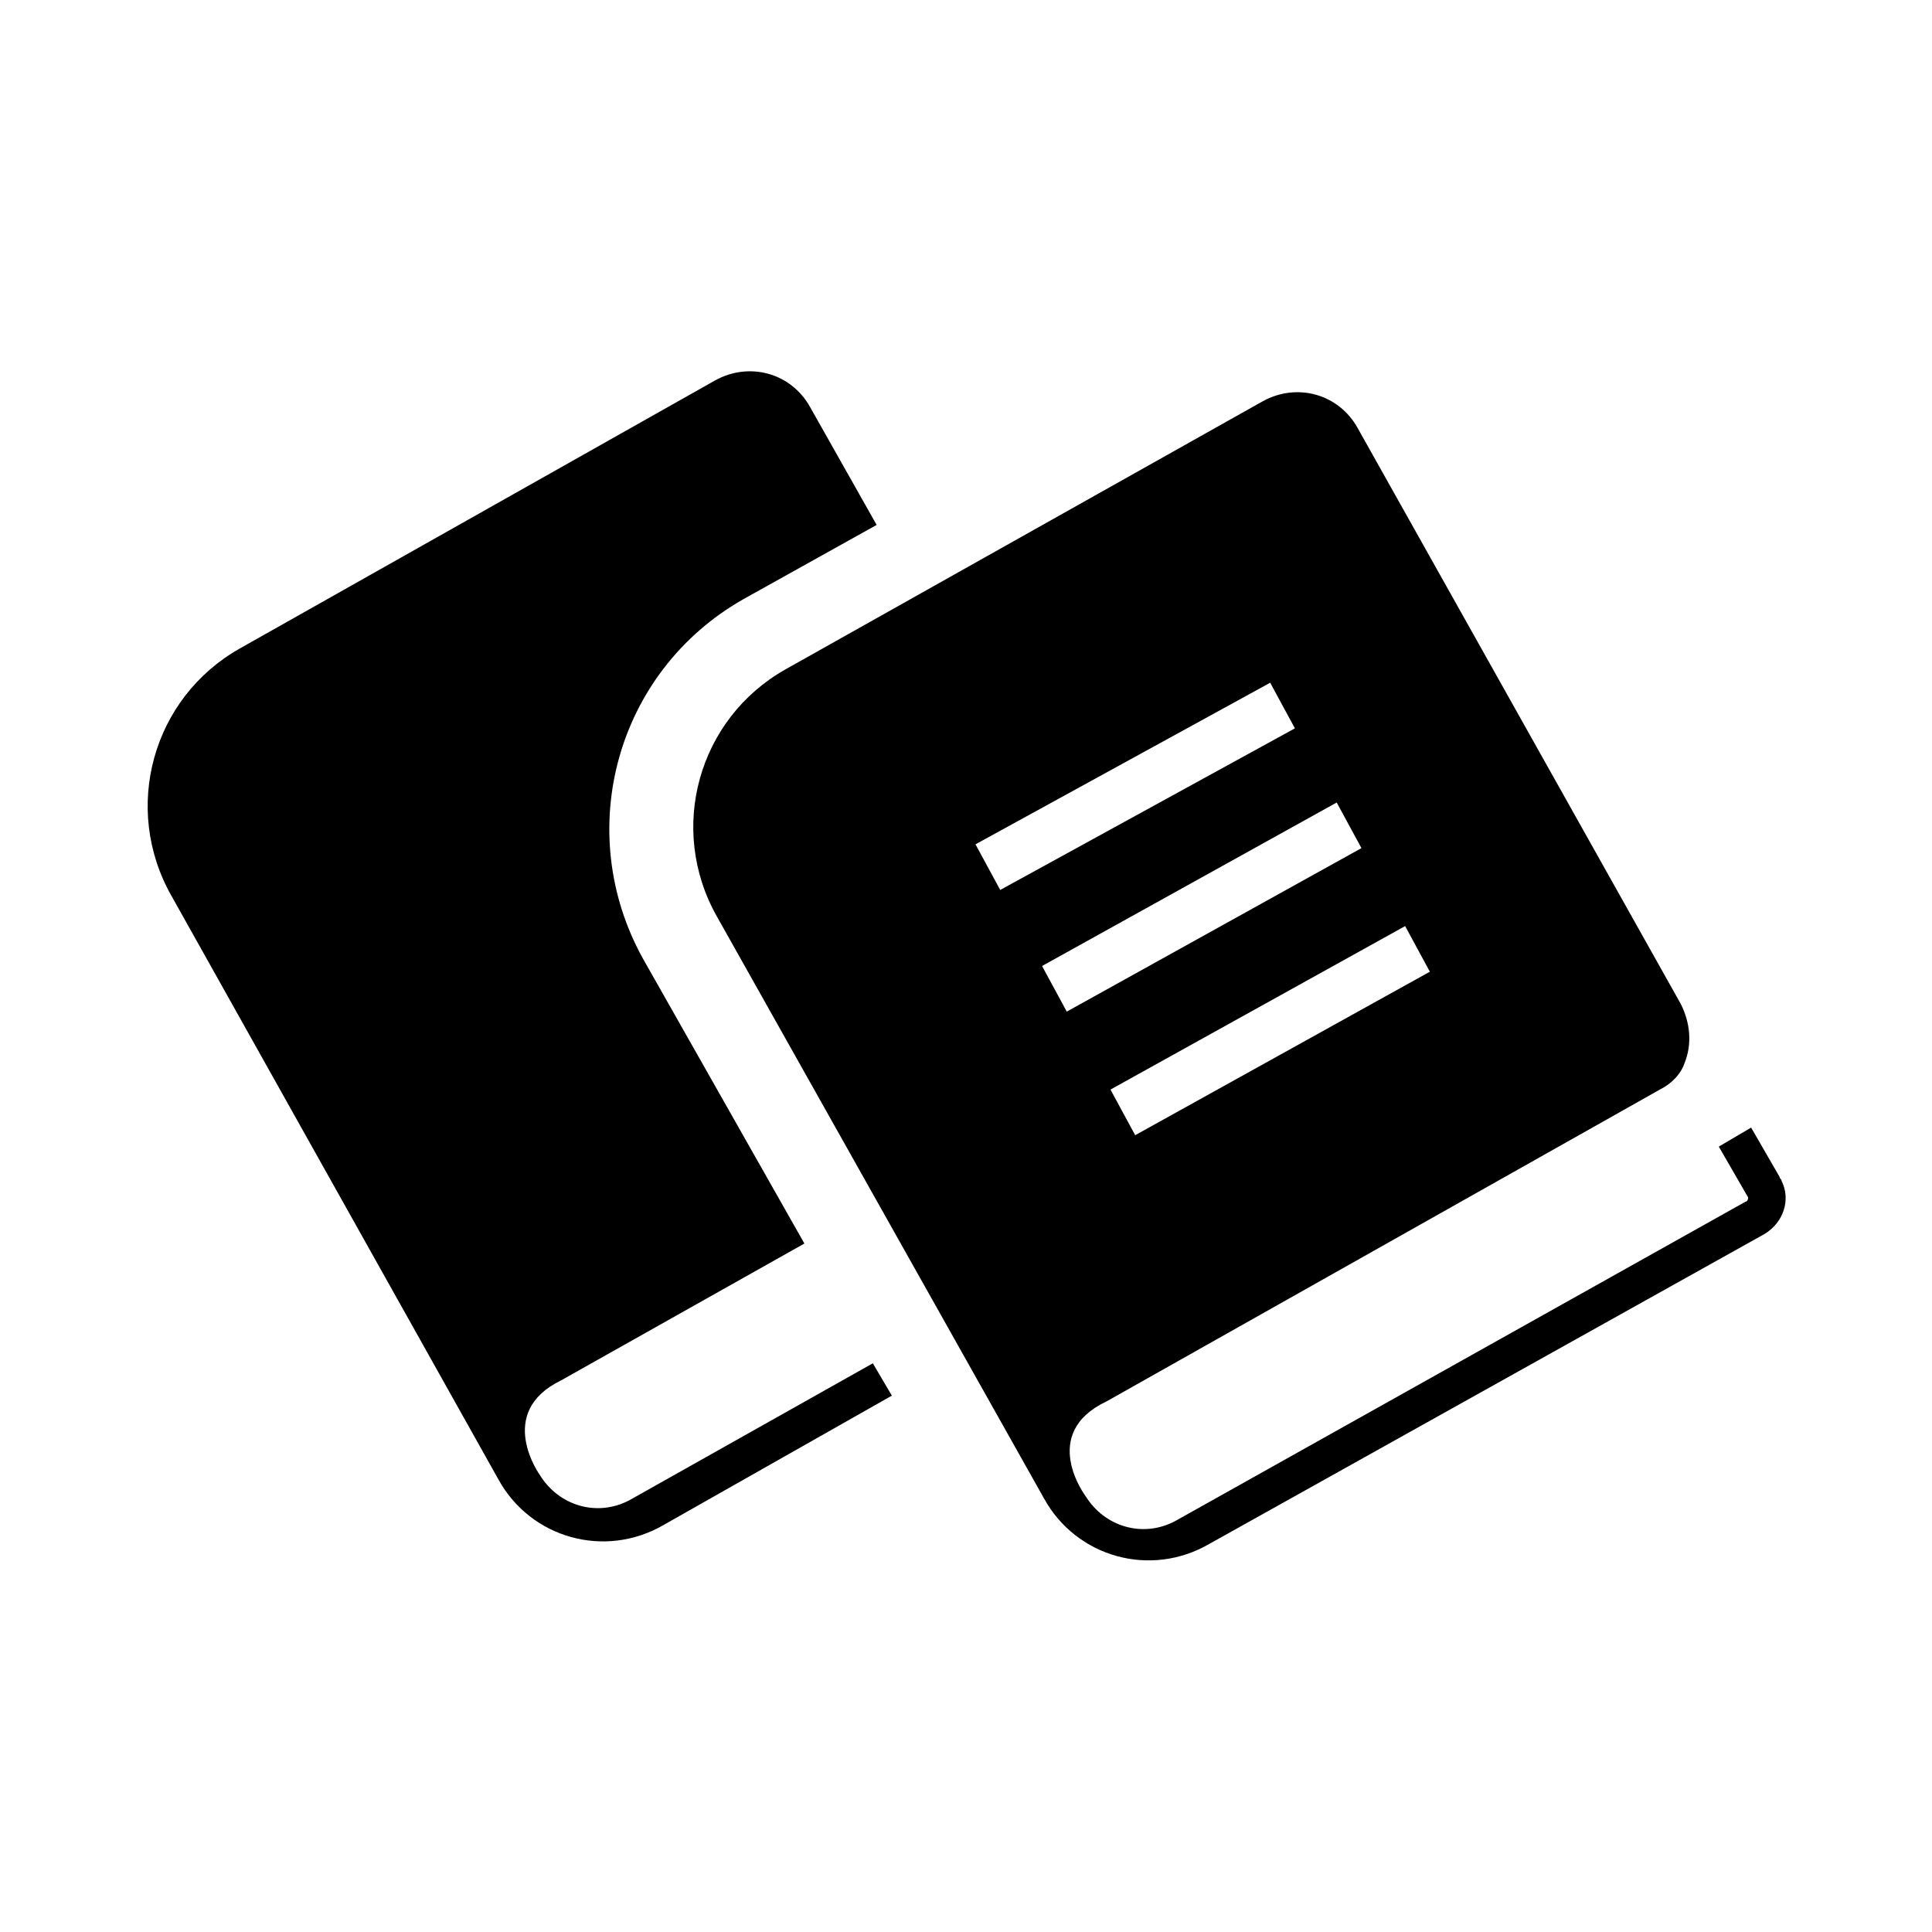
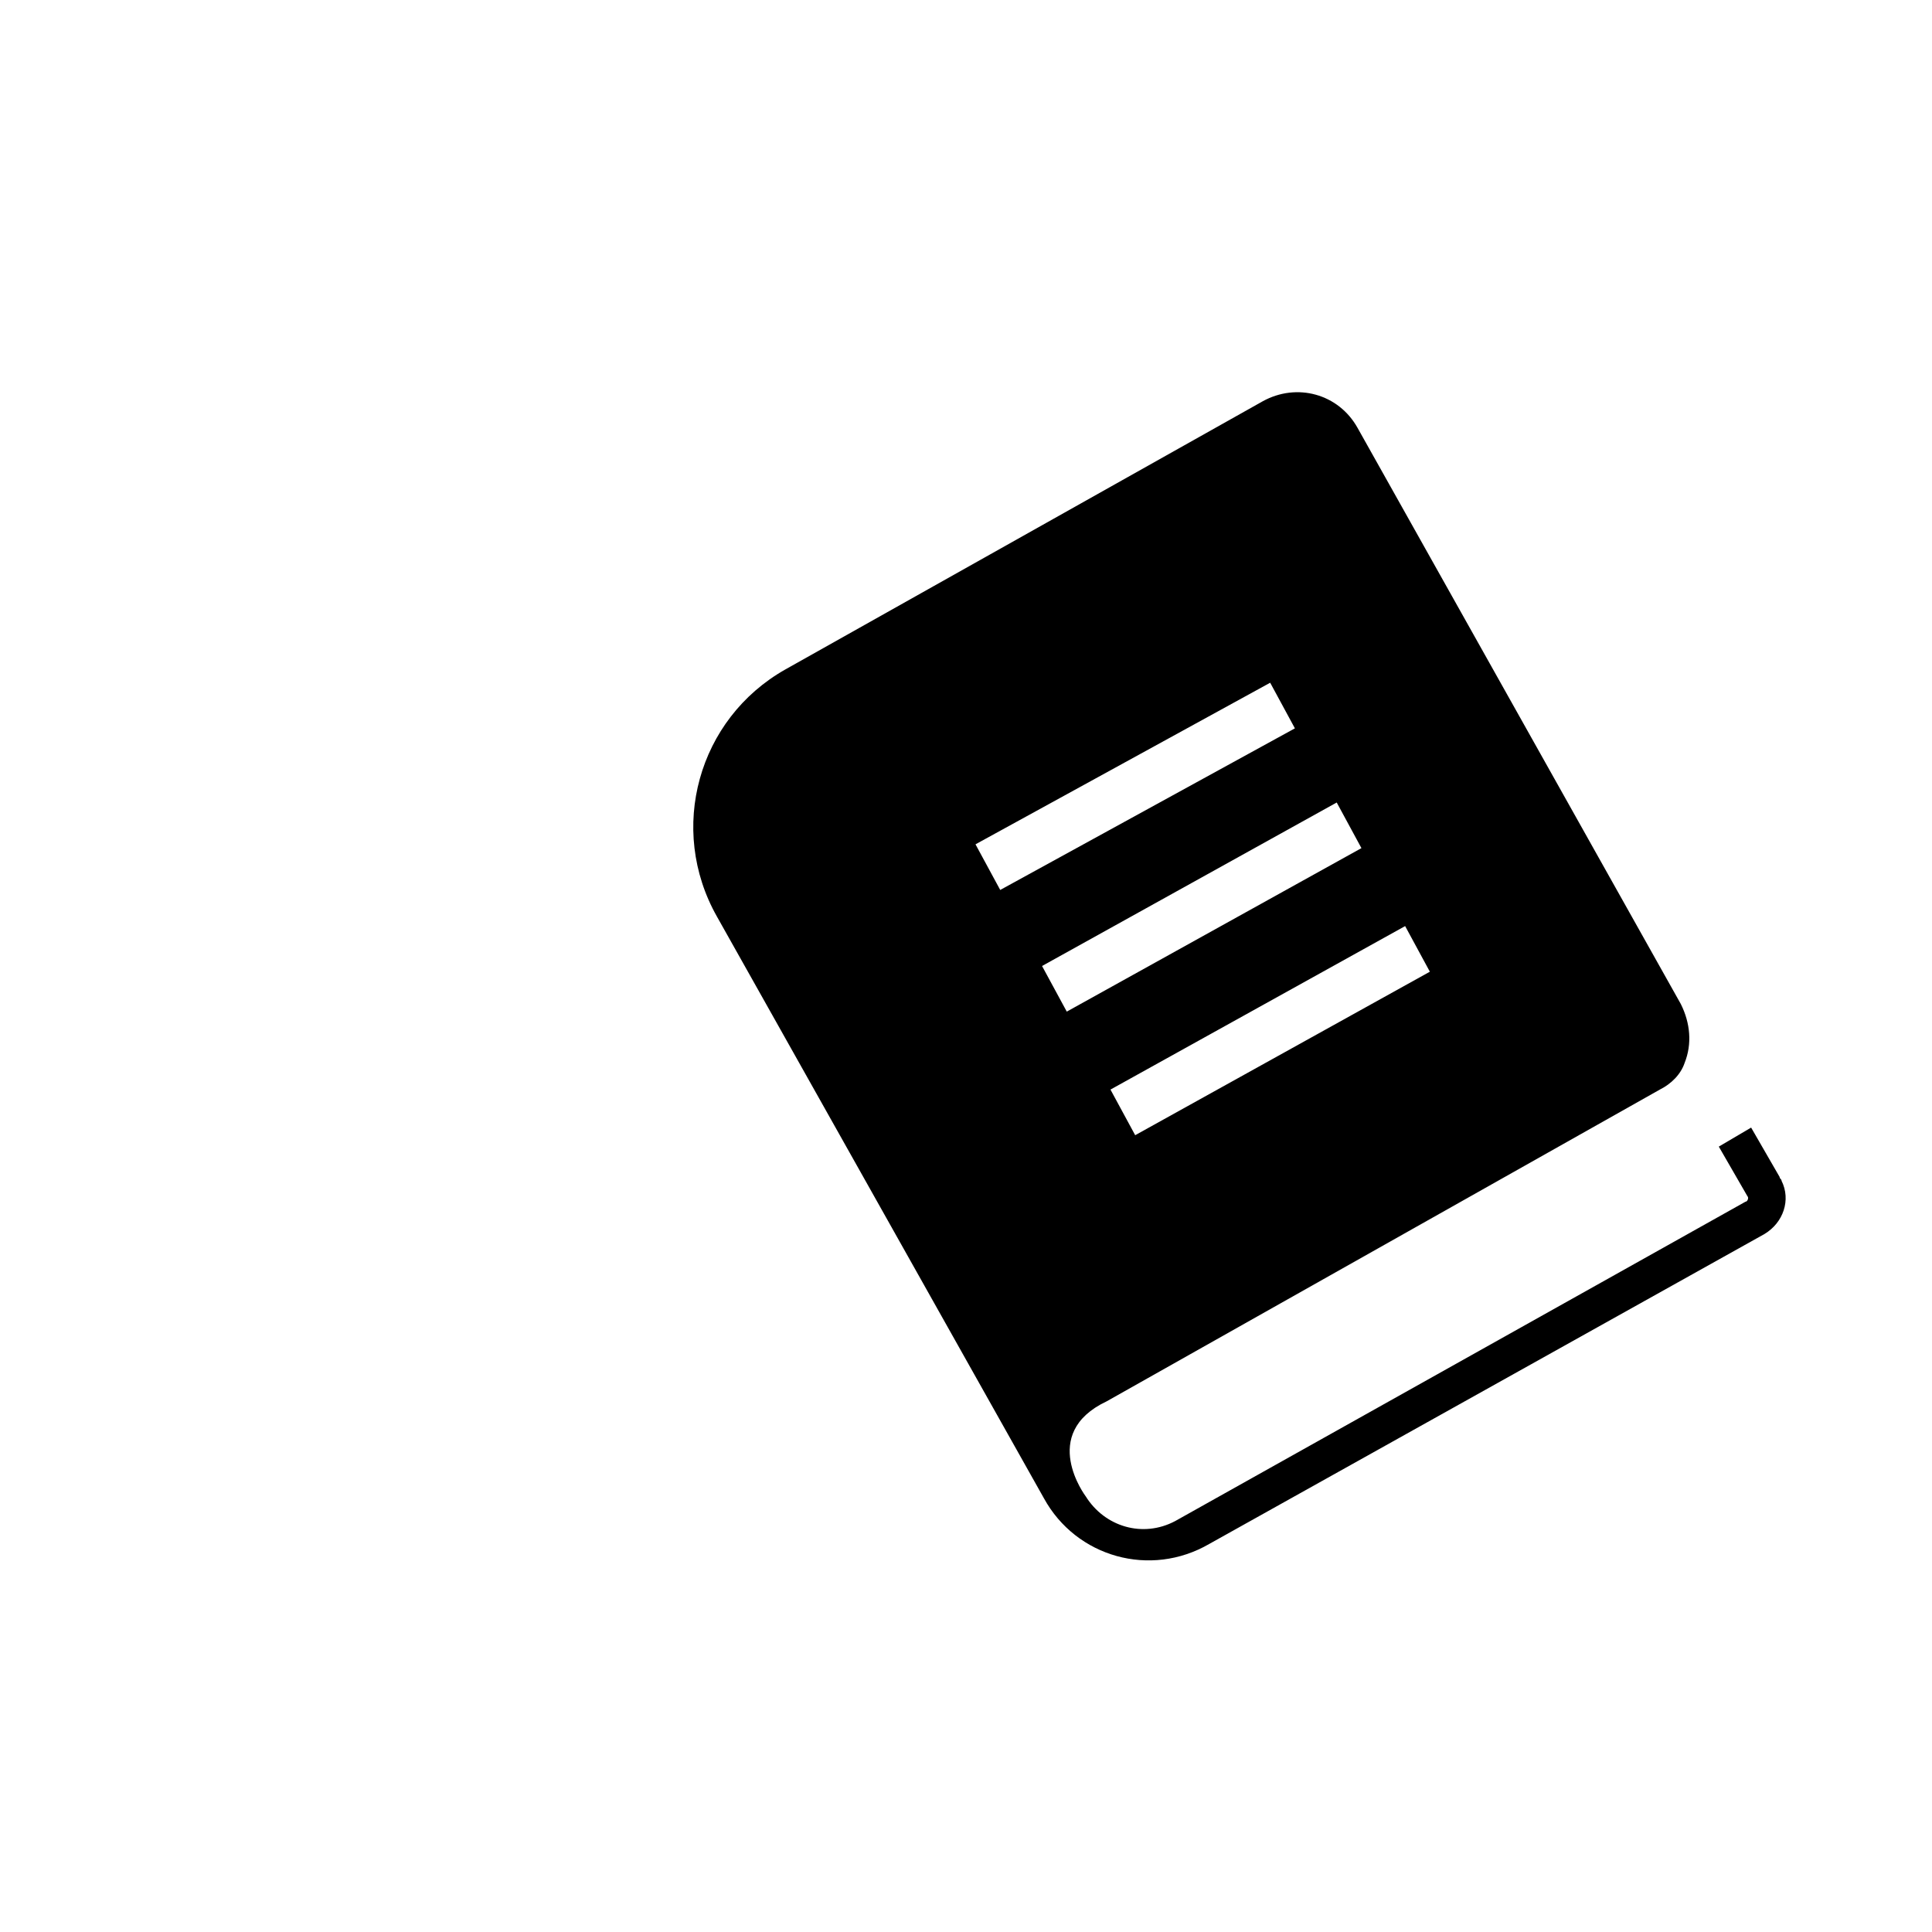
<svg xmlns="http://www.w3.org/2000/svg" fill="#000000" width="800px" height="800px" version="1.1" viewBox="144 144 512 512">
  <g>
-     <path d="m375.31 505.29-64.488 36.273c-8.566 4.535-18.641 1.512-23.68-6.551 0 0-12.09-16.625 5.543-25.191l64.488-36.273-42.824-75.57c-18.641-33.754-7.055-76.074 26.703-95.219l35.266-19.648-17.633-31.234c-5.039-9.07-16.121-12.09-25.191-7.055l-125.95 71.039c-23.176 13.098-31.234 42.32-18.137 65.496l86.656 154.67c8.566 15.617 28.215 21.16 43.832 12.09l60.457-34.258z" />
    <path d="m616.13 456.93c0-0.504-0.504-0.504-0.504-1.008l-7.559-13.098-8.566 5.039 7.559 13.098c0.504 0.504 0 1.512-0.504 1.512l-151.14 84.637c-8.566 4.535-18.641 1.512-23.68-6.551 0 0-12.594-16.625 5.543-25.191l146.61-82.625c3.023-1.512 5.543-4.031 6.551-7.055 2.016-5.039 1.512-10.578-1.008-15.617l-85.648-152.65c-5.039-9.07-16.121-12.09-25.191-7.055l-126.46 71.039c-23.176 13.098-31.234 42.32-18.137 65.496l86.656 154.16c8.566 15.617 28.215 21.16 43.832 12.09l147.11-82.117c5.039-3.023 7.055-9.066 4.535-14.105zm-93.203-55.418-78.09 43.328-6.551-12.09 78.09-43.328zm-120.41-33.758 78.094-42.824 6.551 12.09-78.094 42.828zm17.637 32.246 78.09-43.328 6.551 12.09-78.09 43.328z" />
  </g>
</svg>